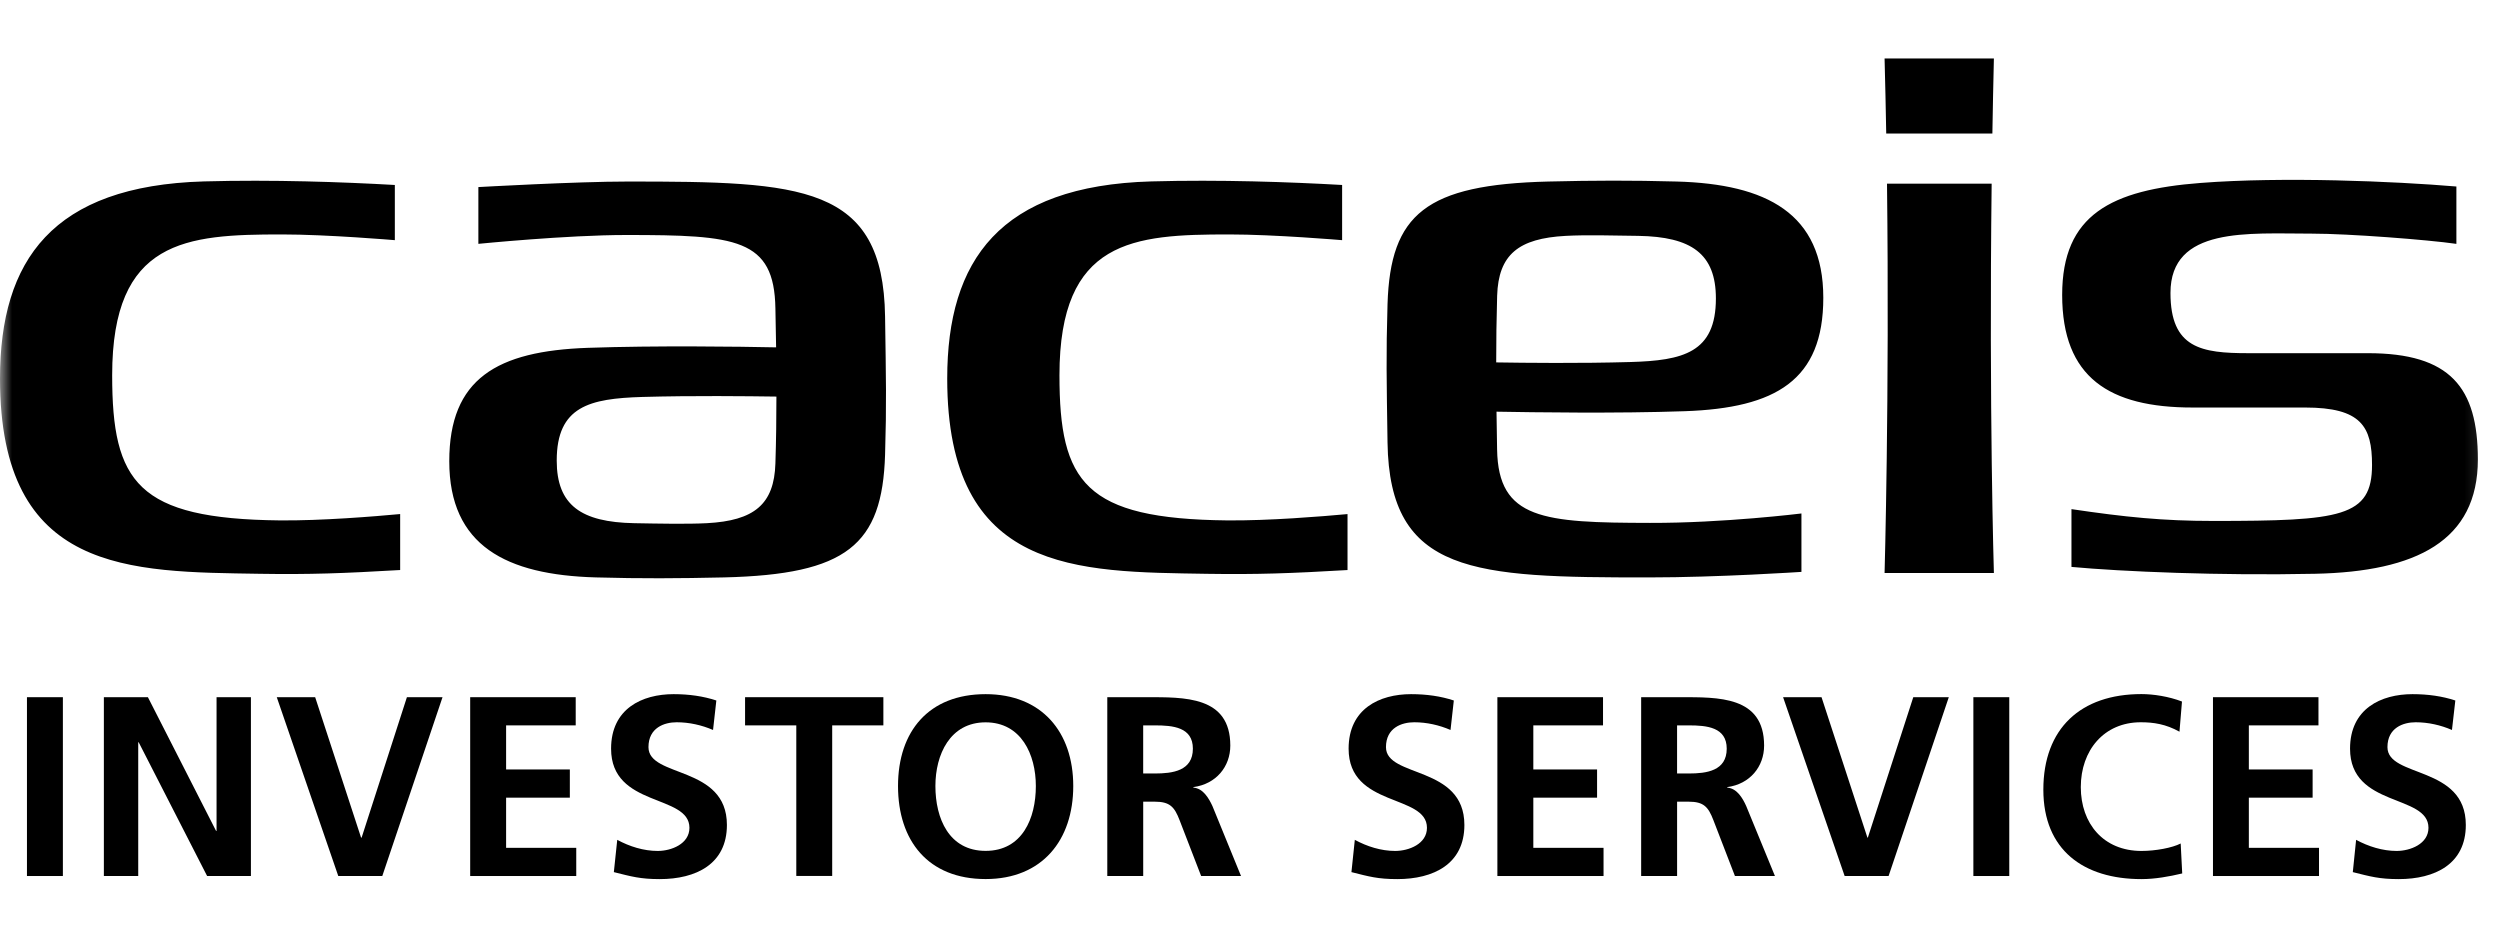
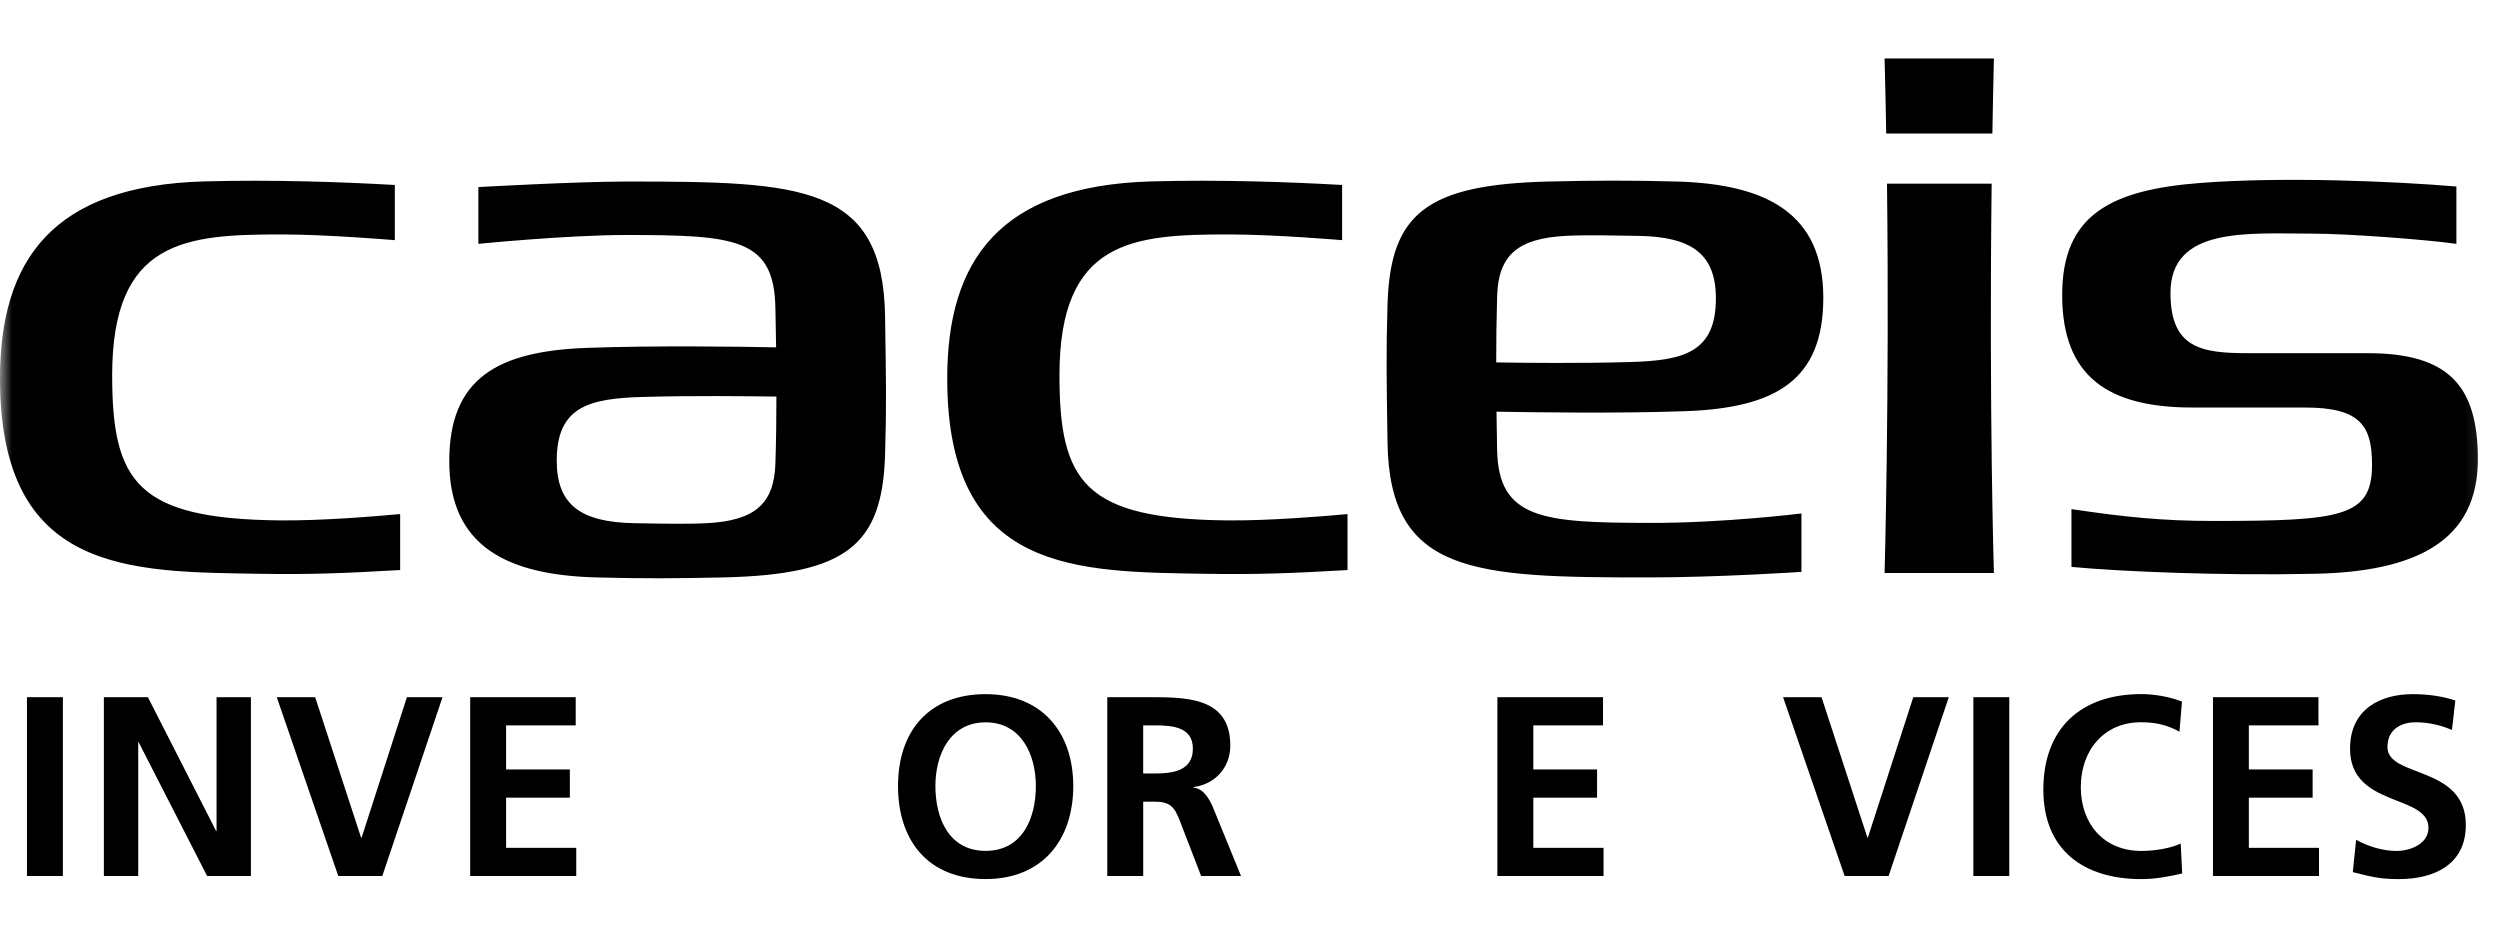
<svg xmlns="http://www.w3.org/2000/svg" width="106" height="40" viewBox="0 0 106 40" fill="none">
  <g clip-path="url(#clip0_920_866)">
    <path d="M2.666 29.561H1.143V37.143H2.666V29.561Z" fill="black" />
    <path d="M4.404 29.561H6.271L9.162 35.232H9.182V29.561H10.639V37.143H8.782L5.88 31.472H5.861V37.143H4.404V29.561Z" fill="black" />
    <path d="M11.735 29.561H13.363L15.309 35.514H15.333L17.253 29.561H18.763L16.209 37.143H14.343L11.735 29.561Z" fill="black" />
    <path d="M19.936 29.561H24.41V30.756H21.459V32.625H24.161V33.821H21.459V35.948H24.433V37.143H19.936V29.561Z" fill="black" />
    <mask id="mask0_920_866" style="mask-type:luminance" maskUnits="userSpaceOnUse" x="0" y="1" width="106" height="38">
      <path d="M105.839 1.061H0V38.758H105.839V1.061Z" fill="white" />
    </mask>
    <g mask="url(#mask0_920_866)">
-       <path d="M30.233 30.951C29.755 30.744 29.224 30.624 28.691 30.624C28.169 30.624 27.495 30.853 27.495 31.679C27.495 32.991 30.821 32.438 30.821 34.979C30.821 36.641 29.505 37.274 27.974 37.274C27.148 37.274 26.779 37.166 26.027 36.978L26.171 35.609C26.693 35.892 27.29 36.08 27.889 36.08C28.462 36.08 29.232 35.783 29.232 35.1C29.232 33.655 25.91 34.252 25.91 31.744C25.91 30.048 27.222 29.432 28.562 29.432C29.212 29.432 29.82 29.518 30.373 29.701L30.233 30.951Z" fill="black" />
-     </g>
+       </g>
    <mask id="mask1_920_866" style="mask-type:luminance" maskUnits="userSpaceOnUse" x="0" y="1" width="106" height="38">
-       <path d="M105.839 1.061H0V38.758H105.839V1.061Z" fill="white" />
+       <path d="M105.839 1.061H0V38.758H105.839Z" fill="white" />
    </mask>
    <g mask="url(#mask1_920_866)">
-       <path d="M33.763 30.756H31.591V29.561H37.455V30.756H35.285V37.14H33.763V30.756Z" fill="black" />
-     </g>
+       </g>
    <mask id="mask2_920_866" style="mask-type:luminance" maskUnits="userSpaceOnUse" x="0" y="1" width="106" height="38">
      <path d="M105.839 1.061H0V38.758H105.839V1.061Z" fill="white" />
    </mask>
    <g mask="url(#mask2_920_866)">
      <path d="M41.79 36.077C43.344 36.077 43.92 34.7 43.92 33.328C43.92 31.992 43.301 30.627 41.79 30.627C40.28 30.627 39.661 31.993 39.661 33.328C39.661 34.7 40.236 36.077 41.79 36.077ZM41.79 29.432C44.169 29.432 45.506 31.038 45.506 33.328C45.506 35.62 44.191 37.272 41.79 37.272C39.358 37.272 38.076 35.654 38.076 33.328C38.076 31.004 39.381 29.432 41.79 29.432Z" fill="black" />
    </g>
    <mask id="mask3_920_866" style="mask-type:luminance" maskUnits="userSpaceOnUse" x="0" y="1" width="106" height="38">
      <path d="M105.839 1.061H0V38.758H105.839V1.061Z" fill="white" />
    </mask>
    <g mask="url(#mask3_920_866)">
      <path d="M48.471 32.796H48.969C49.718 32.796 50.578 32.687 50.578 31.744C50.578 30.831 49.73 30.756 48.969 30.756H48.471V32.796ZM46.949 29.561H48.589C50.22 29.561 52.165 29.508 52.165 31.613C52.165 32.505 51.565 33.244 50.599 33.373V33.395C51.01 33.426 51.251 33.84 51.407 34.176L52.619 37.142H50.928L50.014 34.775C49.796 34.209 49.602 33.991 48.959 33.991H48.472V37.143H46.949L46.949 29.561Z" fill="black" />
    </g>
    <mask id="mask4_920_866" style="mask-type:luminance" maskUnits="userSpaceOnUse" x="0" y="1" width="106" height="38">
      <path d="M105.839 1.061H0V38.758H105.839V1.061Z" fill="white" />
    </mask>
    <g mask="url(#mask4_920_866)">
-       <path d="M61.502 30.951C61.026 30.744 60.495 30.624 59.963 30.624C59.439 30.624 58.765 30.853 58.765 31.679C58.765 32.991 62.09 32.438 62.09 34.979C62.09 36.641 60.775 37.274 59.246 37.274C58.418 37.274 58.048 37.166 57.301 36.978L57.444 35.609C57.964 35.892 58.558 36.08 59.157 36.08C59.733 36.08 60.503 35.783 60.503 35.1C60.503 33.655 57.181 34.252 57.181 31.744C57.181 30.048 58.493 29.432 59.829 29.432C60.483 29.432 61.091 29.518 61.642 29.701L61.502 30.951Z" fill="black" />
-     </g>
+       </g>
    <mask id="mask5_920_866" style="mask-type:luminance" maskUnits="userSpaceOnUse" x="0" y="1" width="106" height="38">
      <path d="M105.839 1.061H0V38.758H105.839V1.061Z" fill="white" />
    </mask>
    <g mask="url(#mask5_920_866)">
      <path d="M63.489 29.561H67.968V30.756H65.013V32.625H67.716V33.821H65.013V35.948H67.99V37.143H63.489V29.561Z" fill="black" />
    </g>
    <mask id="mask6_920_866" style="mask-type:luminance" maskUnits="userSpaceOnUse" x="0" y="1" width="106" height="38">
-       <path d="M105.839 1.061H0V38.758H105.839V1.061Z" fill="white" />
-     </mask>
+       </mask>
    <g mask="url(#mask6_920_866)">
      <path d="M71.108 32.796H71.606C72.356 32.796 73.213 32.687 73.213 31.744C73.213 30.831 72.365 30.756 71.606 30.756H71.108V32.796ZM69.585 29.561H71.226C72.855 29.561 74.798 29.508 74.798 31.613C74.798 32.505 74.199 33.244 73.236 33.373V33.395C73.647 33.426 73.888 33.84 74.039 34.176L75.257 37.142H73.561L72.648 34.775C72.43 34.209 72.237 33.991 71.596 33.991H71.109V37.143H69.585V29.561Z" fill="black" />
    </g>
    <mask id="mask7_920_866" style="mask-type:luminance" maskUnits="userSpaceOnUse" x="0" y="1" width="106" height="38">
      <path d="M105.839 1.061H0V38.758H105.839V1.061Z" fill="white" />
    </mask>
    <g mask="url(#mask7_920_866)">
      <path d="M75.603 29.561H77.233L79.178 35.514H79.197L81.123 29.561H82.629L80.076 37.143H78.213L75.603 29.561Z" fill="black" />
    </g>
    <mask id="mask8_920_866" style="mask-type:luminance" maskUnits="userSpaceOnUse" x="0" y="1" width="106" height="38">
      <path d="M105.839 1.061H0V38.758H105.839V1.061Z" fill="white" />
    </mask>
    <g mask="url(#mask8_920_866)">
      <path d="M85.193 29.561H83.671V37.143H85.193V29.561Z" fill="black" />
    </g>
    <mask id="mask9_920_866" style="mask-type:luminance" maskUnits="userSpaceOnUse" x="0" y="1" width="106" height="38">
      <path d="M105.839 1.061H0V38.758H105.839V1.061Z" fill="white" />
    </mask>
    <g mask="url(#mask9_920_866)">
      <path d="M92.526 37.034C91.972 37.166 91.374 37.274 90.797 37.274C88.344 37.274 86.638 36.043 86.638 33.482C86.638 30.884 88.225 29.429 90.797 29.429C91.301 29.429 91.961 29.53 92.516 29.745L92.41 31.024C91.831 30.702 91.312 30.624 90.769 30.624C89.204 30.624 88.226 31.819 88.226 33.373C88.226 34.916 89.183 36.08 90.799 36.08C91.397 36.08 92.103 35.948 92.461 35.764L92.526 37.034Z" fill="black" />
    </g>
    <mask id="mask10_920_866" style="mask-type:luminance" maskUnits="userSpaceOnUse" x="0" y="1" width="106" height="38">
      <path d="M105.839 1.061H0V38.758H105.839V1.061Z" fill="white" />
    </mask>
    <g mask="url(#mask10_920_866)">
      <path d="M93.83 29.561H98.303V30.756H95.351V32.625H98.055V33.821H95.351V35.948H98.326V37.143H93.83V29.561Z" fill="black" />
    </g>
    <mask id="mask11_920_866" style="mask-type:luminance" maskUnits="userSpaceOnUse" x="0" y="1" width="106" height="38">
      <path d="M105.839 1.061H0V38.758H105.839V1.061Z" fill="white" />
    </mask>
    <g mask="url(#mask11_920_866)">
      <path d="M103.963 30.951C103.487 30.744 102.956 30.624 102.424 30.624C101.903 30.624 101.228 30.853 101.228 31.679C101.228 32.991 104.551 32.438 104.551 34.979C104.551 36.641 103.236 37.274 101.708 37.274C100.882 37.274 100.512 37.166 99.759 36.978L99.899 35.609C100.422 35.892 101.022 36.08 101.618 36.08C102.194 36.08 102.967 35.783 102.967 35.1C102.967 33.655 99.642 34.252 99.642 31.744C99.642 30.048 100.957 29.432 102.29 29.432C102.944 29.432 103.555 29.518 104.106 29.701L103.963 30.951Z" fill="black" />
    </g>
    <mask id="mask12_920_866" style="mask-type:luminance" maskUnits="userSpaceOnUse" x="0" y="1" width="106" height="38">
      <path d="M105.839 1.061H0V38.758H105.839V1.061Z" fill="white" />
    </mask>
    <g mask="url(#mask12_920_866)">
      <path d="M63.439 15.366C63.439 14.471 63.45 13.516 63.479 12.537C63.534 10.793 64.385 10.108 66.389 10.001C67.24 9.954 68.418 9.985 69.468 10.001C71.713 10.038 72.754 10.757 72.754 12.655C72.754 14.959 71.354 15.286 69.126 15.35C67.002 15.412 64.643 15.386 63.439 15.366ZM71.436 17.435C75.296 17.301 77.308 16.123 77.308 12.627C77.308 9.039 74.892 7.804 71.1 7.697C69.171 7.644 67.595 7.65 65.65 7.697C60.466 7.826 58.949 9.066 58.831 12.898C58.767 15.081 58.792 16.07 58.831 18.76C58.912 24.358 62.503 24.483 69.896 24.483C72.863 24.483 76.381 24.248 76.381 24.248V21.771C76.381 21.771 73.073 22.18 69.96 22.171C65.439 22.163 63.528 22.026 63.477 19.062C63.471 18.6 63.46 18.054 63.452 17.455C65.023 17.483 68.545 17.536 71.436 17.435ZM100.397 14.975H95.326C93.344 14.975 92.028 14.77 92.028 12.422C92.028 9.598 95.32 9.906 98.024 9.906C99.591 9.906 102.947 10.166 104.151 10.34V7.908C101.528 7.687 96.804 7.485 93.302 7.757C89.515 8.048 87.436 9.1 87.436 12.504C87.436 16.011 89.437 17.279 92.964 17.279H97.734C100.116 17.279 100.574 18.083 100.574 19.714C100.574 21.923 99.272 22.088 93.837 22.088C91.712 22.088 90.115 21.926 87.83 21.587V24.037C89.957 24.235 94.144 24.414 98.158 24.328C102.452 24.238 105.061 22.931 105.061 19.479C105.06 16.425 103.893 14.975 100.397 14.975ZM79.976 5.662H84.477C84.493 4.627 84.516 3.563 84.541 2.48H79.906C79.934 3.549 79.958 4.616 79.976 5.662ZM84.446 7.787H80.009C80.116 16.853 79.906 24.295 79.906 24.295H84.541C84.541 24.295 84.331 17.413 84.446 7.787ZM52.03 22.065C45.99 22 44.921 20.455 44.921 15.91C44.921 10.155 48.05 9.94 52.111 9.94C54.04 9.94 56.906 10.183 56.906 10.183V7.843C54.692 7.717 51.733 7.611 48.81 7.692C42.391 7.877 40.162 11.028 40.162 16.05C40.162 24.335 45.66 24.24 51.181 24.33C53.284 24.363 54.731 24.311 57.135 24.17V21.797C56.044 21.897 53.788 22.082 52.03 22.065ZM11.862 22.065C5.823 22 4.756 20.455 4.756 15.91C4.756 10.155 7.887 9.94 11.948 9.94C13.877 9.94 16.741 10.183 16.741 10.183V7.843C14.525 7.717 11.57 7.611 8.648 7.692C2.226 7.877 0 11.028 0 16.05C0 24.334 5.497 24.24 11.016 24.329C13.12 24.363 14.566 24.31 16.967 24.169V21.796C15.882 21.897 13.619 22.082 11.862 22.065ZM32.877 19.649C32.825 21.388 31.975 22.076 29.971 22.183C29.119 22.227 27.942 22.202 26.889 22.183C24.641 22.14 23.605 21.422 23.605 19.529C23.605 17.223 25.003 16.898 27.234 16.831C29.354 16.77 31.716 16.798 32.92 16.815C32.92 17.712 32.909 18.669 32.877 19.649ZM26.614 7.697C24.437 7.697 20.283 7.932 20.283 7.932V10.339C20.283 10.339 24.035 9.964 26.551 9.964C31.212 9.964 32.83 10.11 32.877 13.077C32.886 13.545 32.898 14.104 32.907 14.728C31.34 14.695 27.817 14.647 24.924 14.748C21.068 14.882 19.049 16.055 19.049 19.556C19.049 23.145 21.468 24.376 25.26 24.482C27.189 24.536 28.764 24.526 30.709 24.482C35.894 24.356 37.41 23.116 37.527 19.282C37.593 17.099 37.565 16.11 37.527 13.42C37.446 7.826 34.006 7.697 26.614 7.697Z" fill="black" />
    </g>
  </g>
  <defs>
    <clipPath id="clip0_920_866">
      <rect width="105.839" height="40" fill="white" />
    </clipPath>
  </defs>
</svg>